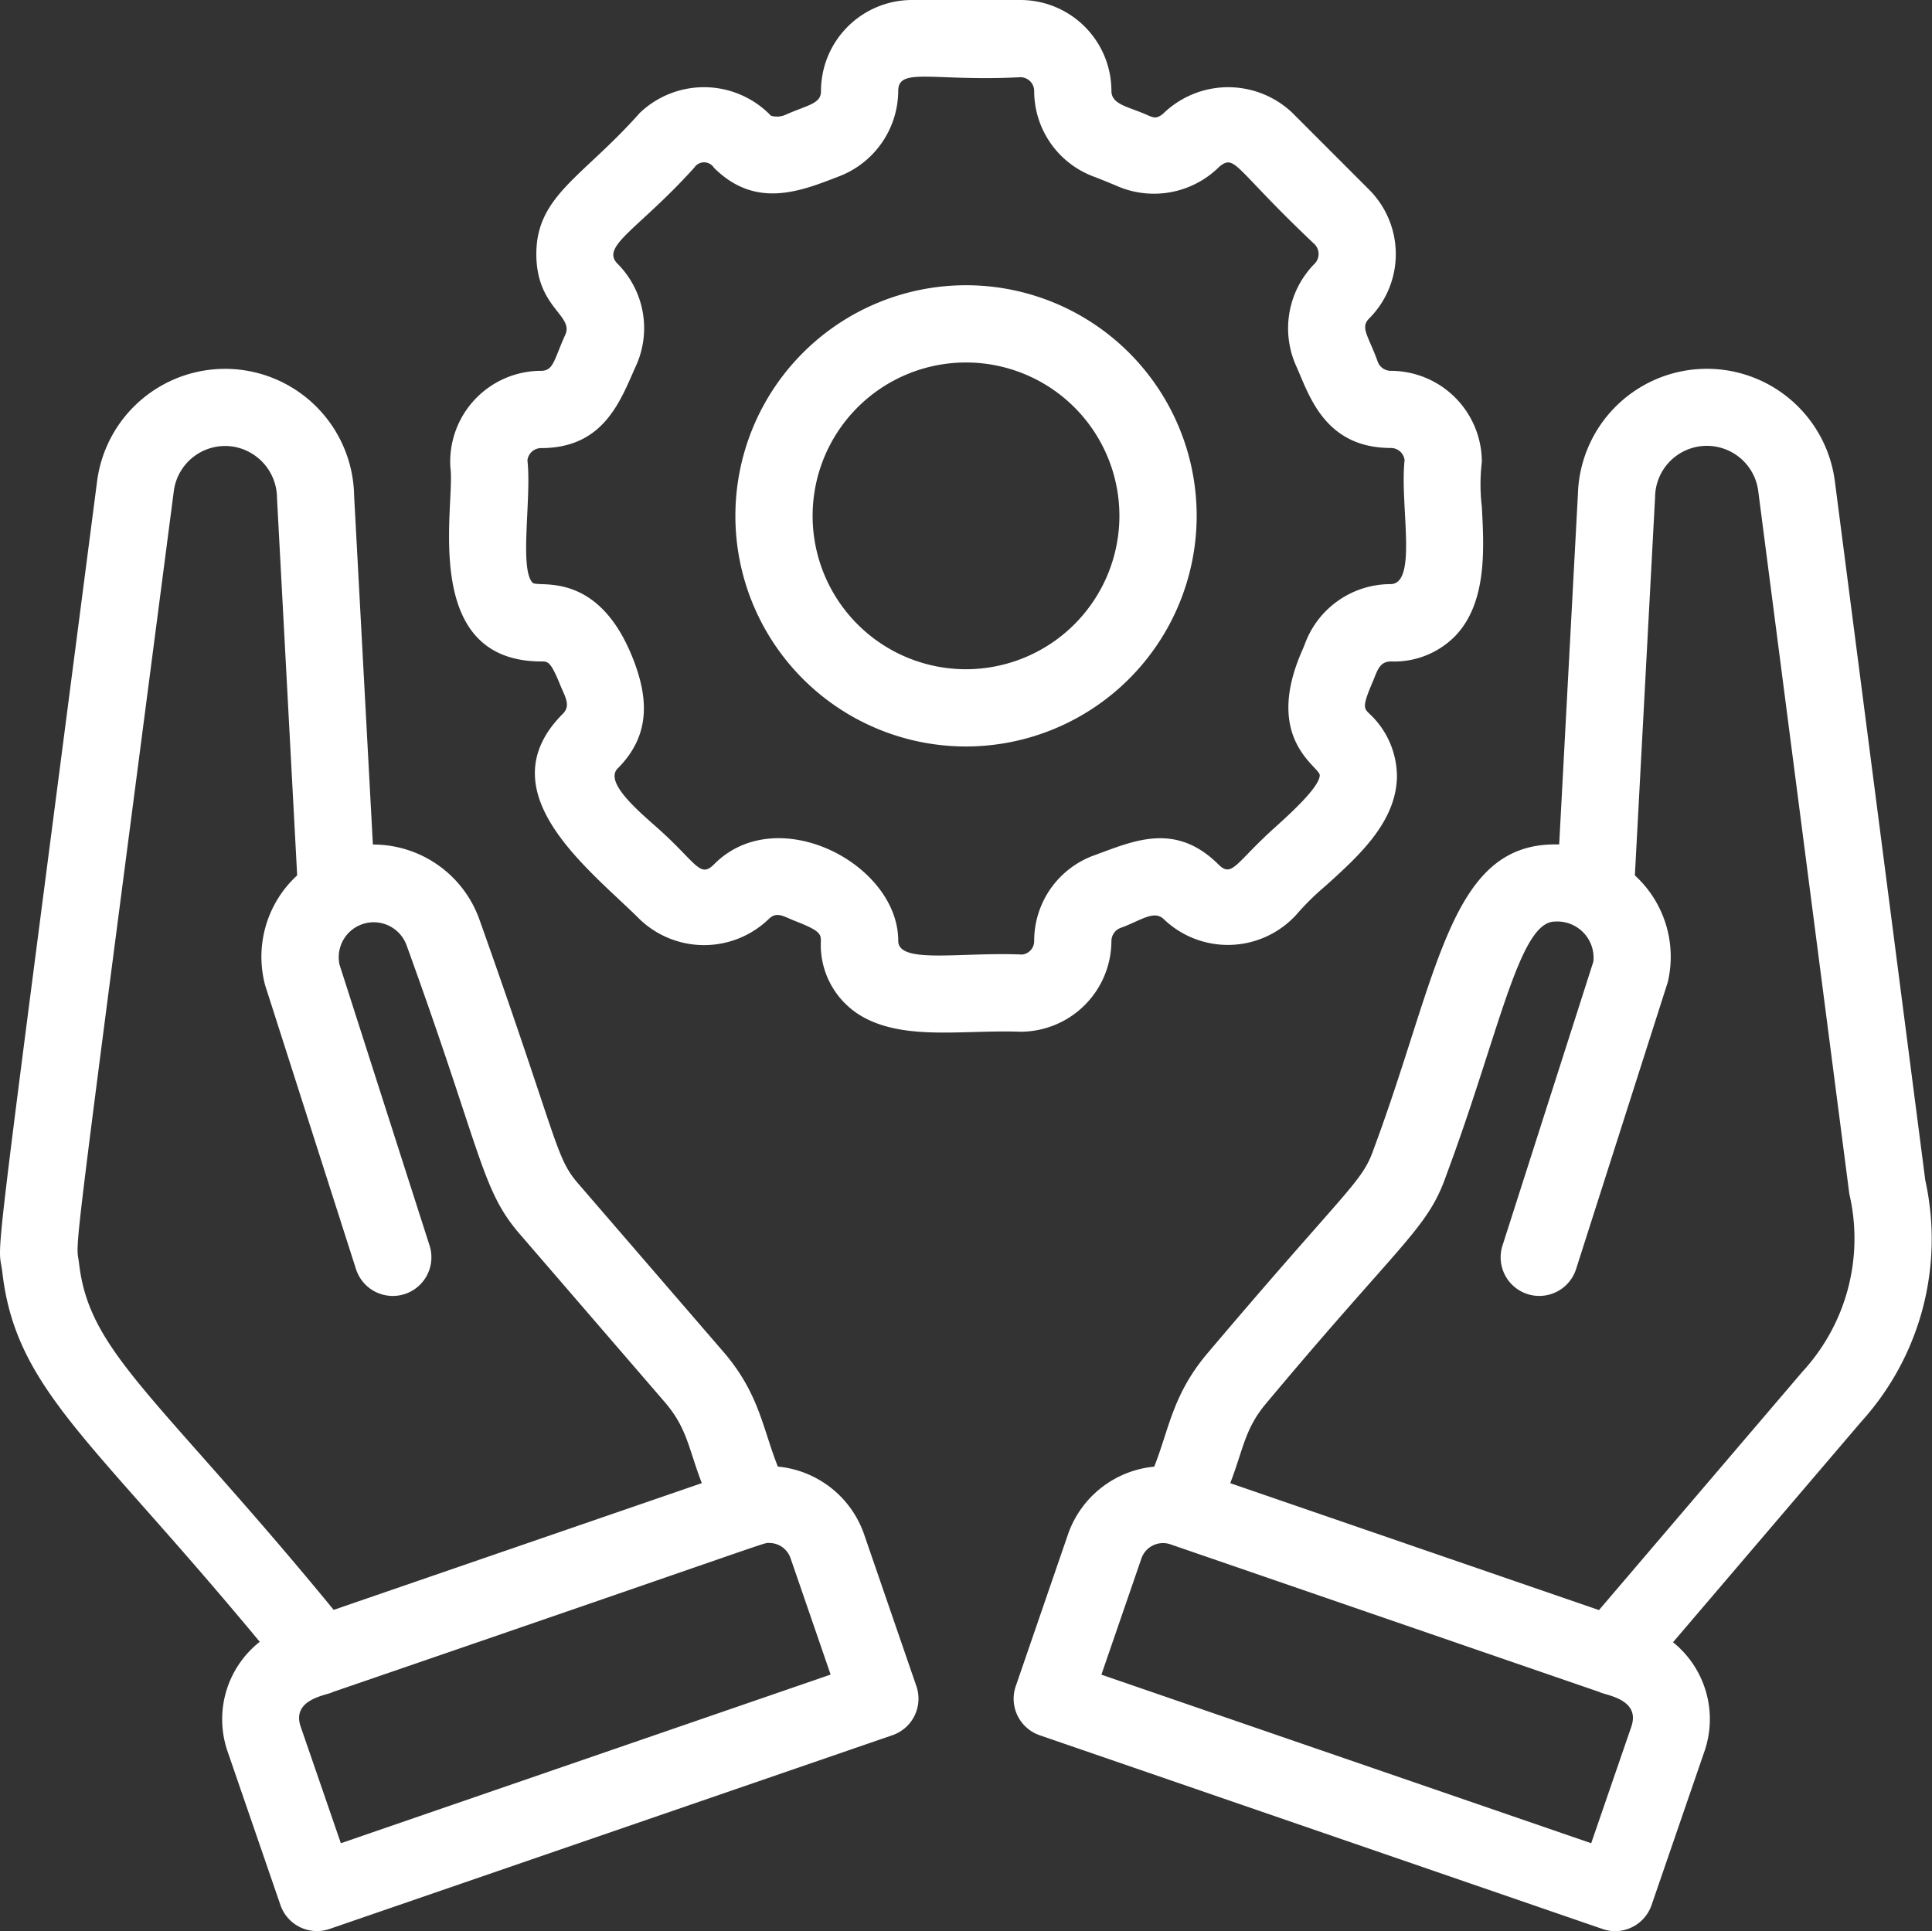
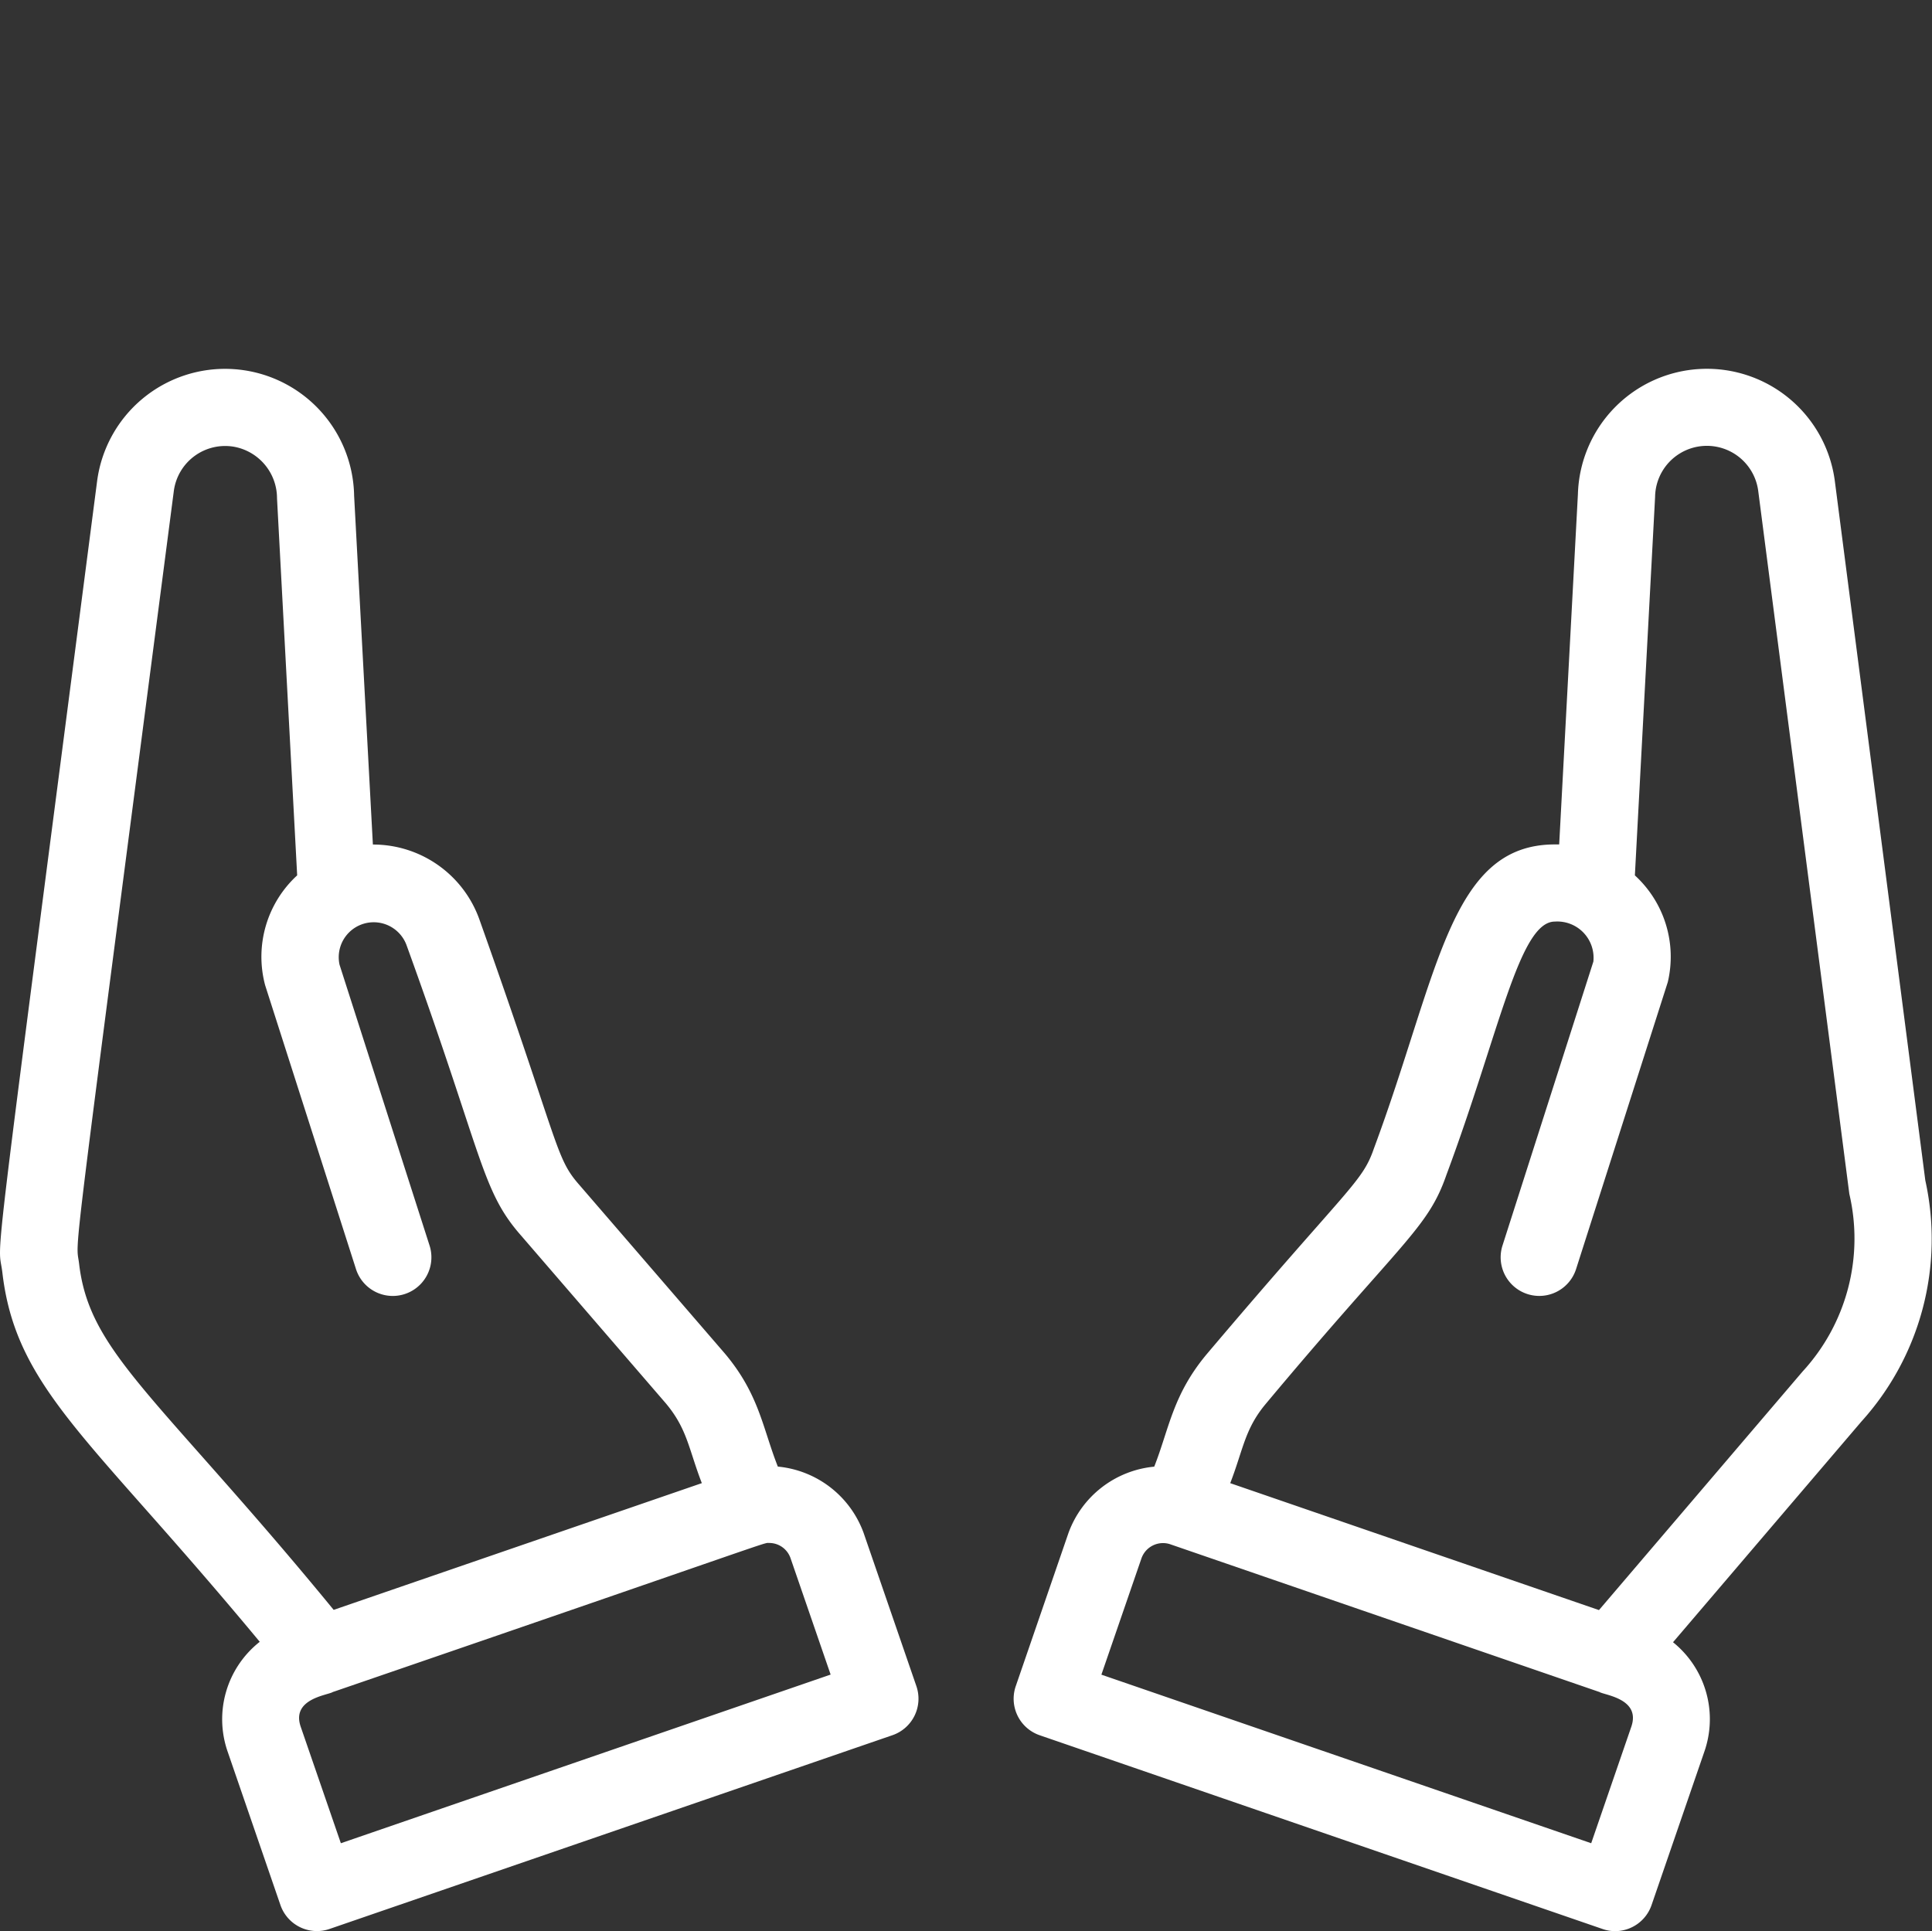
<svg xmlns="http://www.w3.org/2000/svg" width="89.537" height="89.5" viewBox="0 0 89.537 89.5">
  <rect x="0" y="0" width="89.537" height="89.5" fill="#333333" stroke="none" />
  <g id="Post-Migration_Support" data-name="Post-Migration Support" transform="translate(-0.989 -1)">
    <g id="Group_94" data-name="Group 94" transform="translate(0.989 1)">
      <path id="Path_1380" data-name="Path 1380" d="M41.012,64.506a4.7,4.7,0,0,0-3.975-3.073c-.71-1.8-.864-3.357-2.468-5.256l-6.731-7.8c-1.131-1.288-.877-1.743-4.622-12.276a5.228,5.228,0,0,0-4.946-3.5L17.4,16.428a5.981,5.981,0,0,0-11.911-.666C.456,54.582.892,50.692,1.1,52.45c.468,3.993,2.515,6.3,6.593,10.911,1.468,1.659,3.248,3.678,5.334,6.193a4.571,4.571,0,0,0-1.485,5.1l2.443,7.1a1.79,1.79,0,0,0,2.275,1.11l26.086-8.98A1.789,1.789,0,0,0,43.455,71.6ZM4.655,52.032C4.5,50.74,4.178,53.641,9.044,16.22a2.4,2.4,0,0,1,2.813-2.052,2.427,2.427,0,0,1,1.97,2.386l.934,17.476a5.123,5.123,0,0,0-1.485,5.09l4.211,13.159a1.79,1.79,0,0,0,3.41-1.091L16.725,38.172a1.621,1.621,0,0,1,3.114-.881c3.552,9.8,3.448,11.329,5.3,13.435L31.845,58.5c1,1.191,1.057,2.114,1.67,3.7L16.453,68.074c-2.426-2.959-4.434-5.227-6.08-7.087C6.567,56.689,4.992,54.909,4.655,52.032ZM16.786,78.89l-1.861-5.4c-.456-1.327,1.319-1.464,1.5-1.617l.014,0c21.043-7.224,19.886-6.9,20.2-6.9a1.044,1.044,0,0,1,.985.7l1.86,5.4Z" transform="translate(-0.989 6.543)" fill="#fff" />
      <path id="Path_1381" data-name="Path 1381" d="M65.292,15.761a5.98,5.98,0,0,0-11.908.6l-.868,16.234c-.067,0-.135,0-.2,0-4.882,0-5.383,6.012-8.389,14.1-.548,1.587-1.153,1.735-7.723,9.5-1.6,1.9-1.76,3.479-2.455,5.24a4.7,4.7,0,0,0-3.975,3.075l-2.443,7.1a1.789,1.789,0,0,0,1.109,2.274l26.086,8.98a1.76,1.76,0,0,0,.583.1A1.791,1.791,0,0,0,56.8,81.747l2.443-7.1a4.578,4.578,0,0,0-1.451-5.074l8.733-10.233a12.606,12.606,0,0,0,2.959-11.172ZM55.86,73.486,54,78.889,31.3,71.076l1.86-5.4a1.059,1.059,0,0,1,1.318-.648l19.872,6.841.015,0C54.542,72.021,56.314,72.156,55.86,73.486ZM63.8,57.021l-9.44,11.062L37.271,62.2c.6-1.544.668-2.513,1.656-3.686,6.337-7.583,7.5-8.1,8.369-10.619,2.446-6.562,3.363-11.724,5.019-11.724A1.68,1.68,0,0,1,54.1,38.027L49.889,51.186a1.79,1.79,0,0,0,3.41,1.091l4.25-13.3a5.111,5.111,0,0,0-1.525-4.947l.937-17.542a2.4,2.4,0,0,1,4.781-.267l4.221,32.573A9.1,9.1,0,0,1,63.8,57.021Z" transform="translate(19.743 6.544)" fill="#fff" />
-       <path id="Path_1382" data-name="Path 1382" d="M43.311,44.606a.657.657,0,0,1,.458-.61c.922-.337,1.523-.84,1.983-.379a4.292,4.292,0,0,0,6.116-.208,12.253,12.253,0,0,1,1.364-1.346c1.527-1.377,3.257-2.938,3.311-5.033a3.99,3.99,0,0,0-1.3-2.972c-.227-.231-.313-.318.162-1.419.215-.494.3-.981.86-.981a3.96,3.96,0,0,0,2.989-1.19c1.461-1.54,1.33-4,1.224-5.977a8.709,8.709,0,0,1,0-2.08,4.226,4.226,0,0,0-4.223-4.223.647.647,0,0,1-.6-.416c-.428-1.2-.83-1.582-.4-2.01a4.225,4.225,0,0,0,0-5.97L51.694,6.228a4.318,4.318,0,0,0-6.005.059c-.315.232-.4.185-.835-.007-.832-.35-1.543-.459-1.543-1.066A4.219,4.219,0,0,0,39.1,1H34.065a4.223,4.223,0,0,0-4.214,4.232c0,.587-.628.632-1.69,1.108a.993.993,0,0,1-.628.024,4.307,4.307,0,0,0-6.079-.131c-2.63,2.97-4.795,3.831-4.795,6.543,0,2.49,1.75,2.834,1.341,3.741-.525,1.164-.541,1.671-1.124,1.671a4.212,4.212,0,0,0-4.2,4.482c.247,1.68-1.476,8.988,4.223,8.988.3,0,.427,0,.88,1.122.206.506.49.919.112,1.3-3.635,3.632,1.272,7.241,3.558,9.527a4.316,4.316,0,0,0,5.979-.009c.382-.38.7-.109,1.268.107,1.1.43,1.15.587,1.15.9a3.83,3.83,0,0,0,2.18,3.65c1.96.947,4.559.474,7.066.565A4.219,4.219,0,0,0,43.311,44.606Zm-9.88,0c0-3.578-5.638-6.5-8.548-3.533-.643.639-.82-.091-2.525-1.622-.83-.747-2.6-2.183-1.921-2.842,1.493-1.5,1.458-3.212.665-5.171-1.643-4.062-4.377-3.171-4.618-3.431-.623-.655-.041-3.927-.238-5.672a.642.642,0,0,1,.639-.566c2.912,0,3.672-2.212,4.373-3.771a4.23,4.23,0,0,0-.831-4.769c-.819-.814.974-1.6,3.552-4.459a.543.543,0,0,1,.913.007c1.932,1.925,4.012,1.087,5.765.409a4.27,4.27,0,0,0,2.774-3.972c0-1.118,1.6-.43,5.666-.635a.639.639,0,0,1,.634.652,4.235,4.235,0,0,0,2.785,3.963c.316.119.63.252.991.4a4.294,4.294,0,0,0,4.821-.883c.74-.568.653.071,4.413,3.624a.642.642,0,0,1-.016.89,4.263,4.263,0,0,0-.844,4.756c.6,1.344,1.313,3.783,4.388,3.783a.638.638,0,0,1,.629.566c-.231,2.067.628,5.744-.657,5.744a4.231,4.231,0,0,0-3.961,2.764c-.045.119-.1.246-.158.381-1.761,4.076.853,5.321.844,5.714-.015.558-1.391,1.8-2.131,2.468-1.772,1.6-1.929,2.294-2.563,1.668C46.258,39.06,44.29,40,42.519,40.642a4.212,4.212,0,0,0-2.788,3.965.628.628,0,0,1-.555.636C36.294,45.118,33.431,45.7,33.431,44.606Z" transform="translate(8.197 -1)" fill="#fff" />
-       <path id="Path_1383" data-name="Path 1383" d="M41.407,19.075A10.689,10.689,0,1,0,30.717,29.764,10.7,10.7,0,0,0,41.407,19.075ZM30.717,26.184a7.109,7.109,0,1,1,7.109-7.109A7.116,7.116,0,0,1,30.717,26.184Z" transform="translate(14.052 4.835)" fill="#fff" />
    </g>
  </g>
</svg>